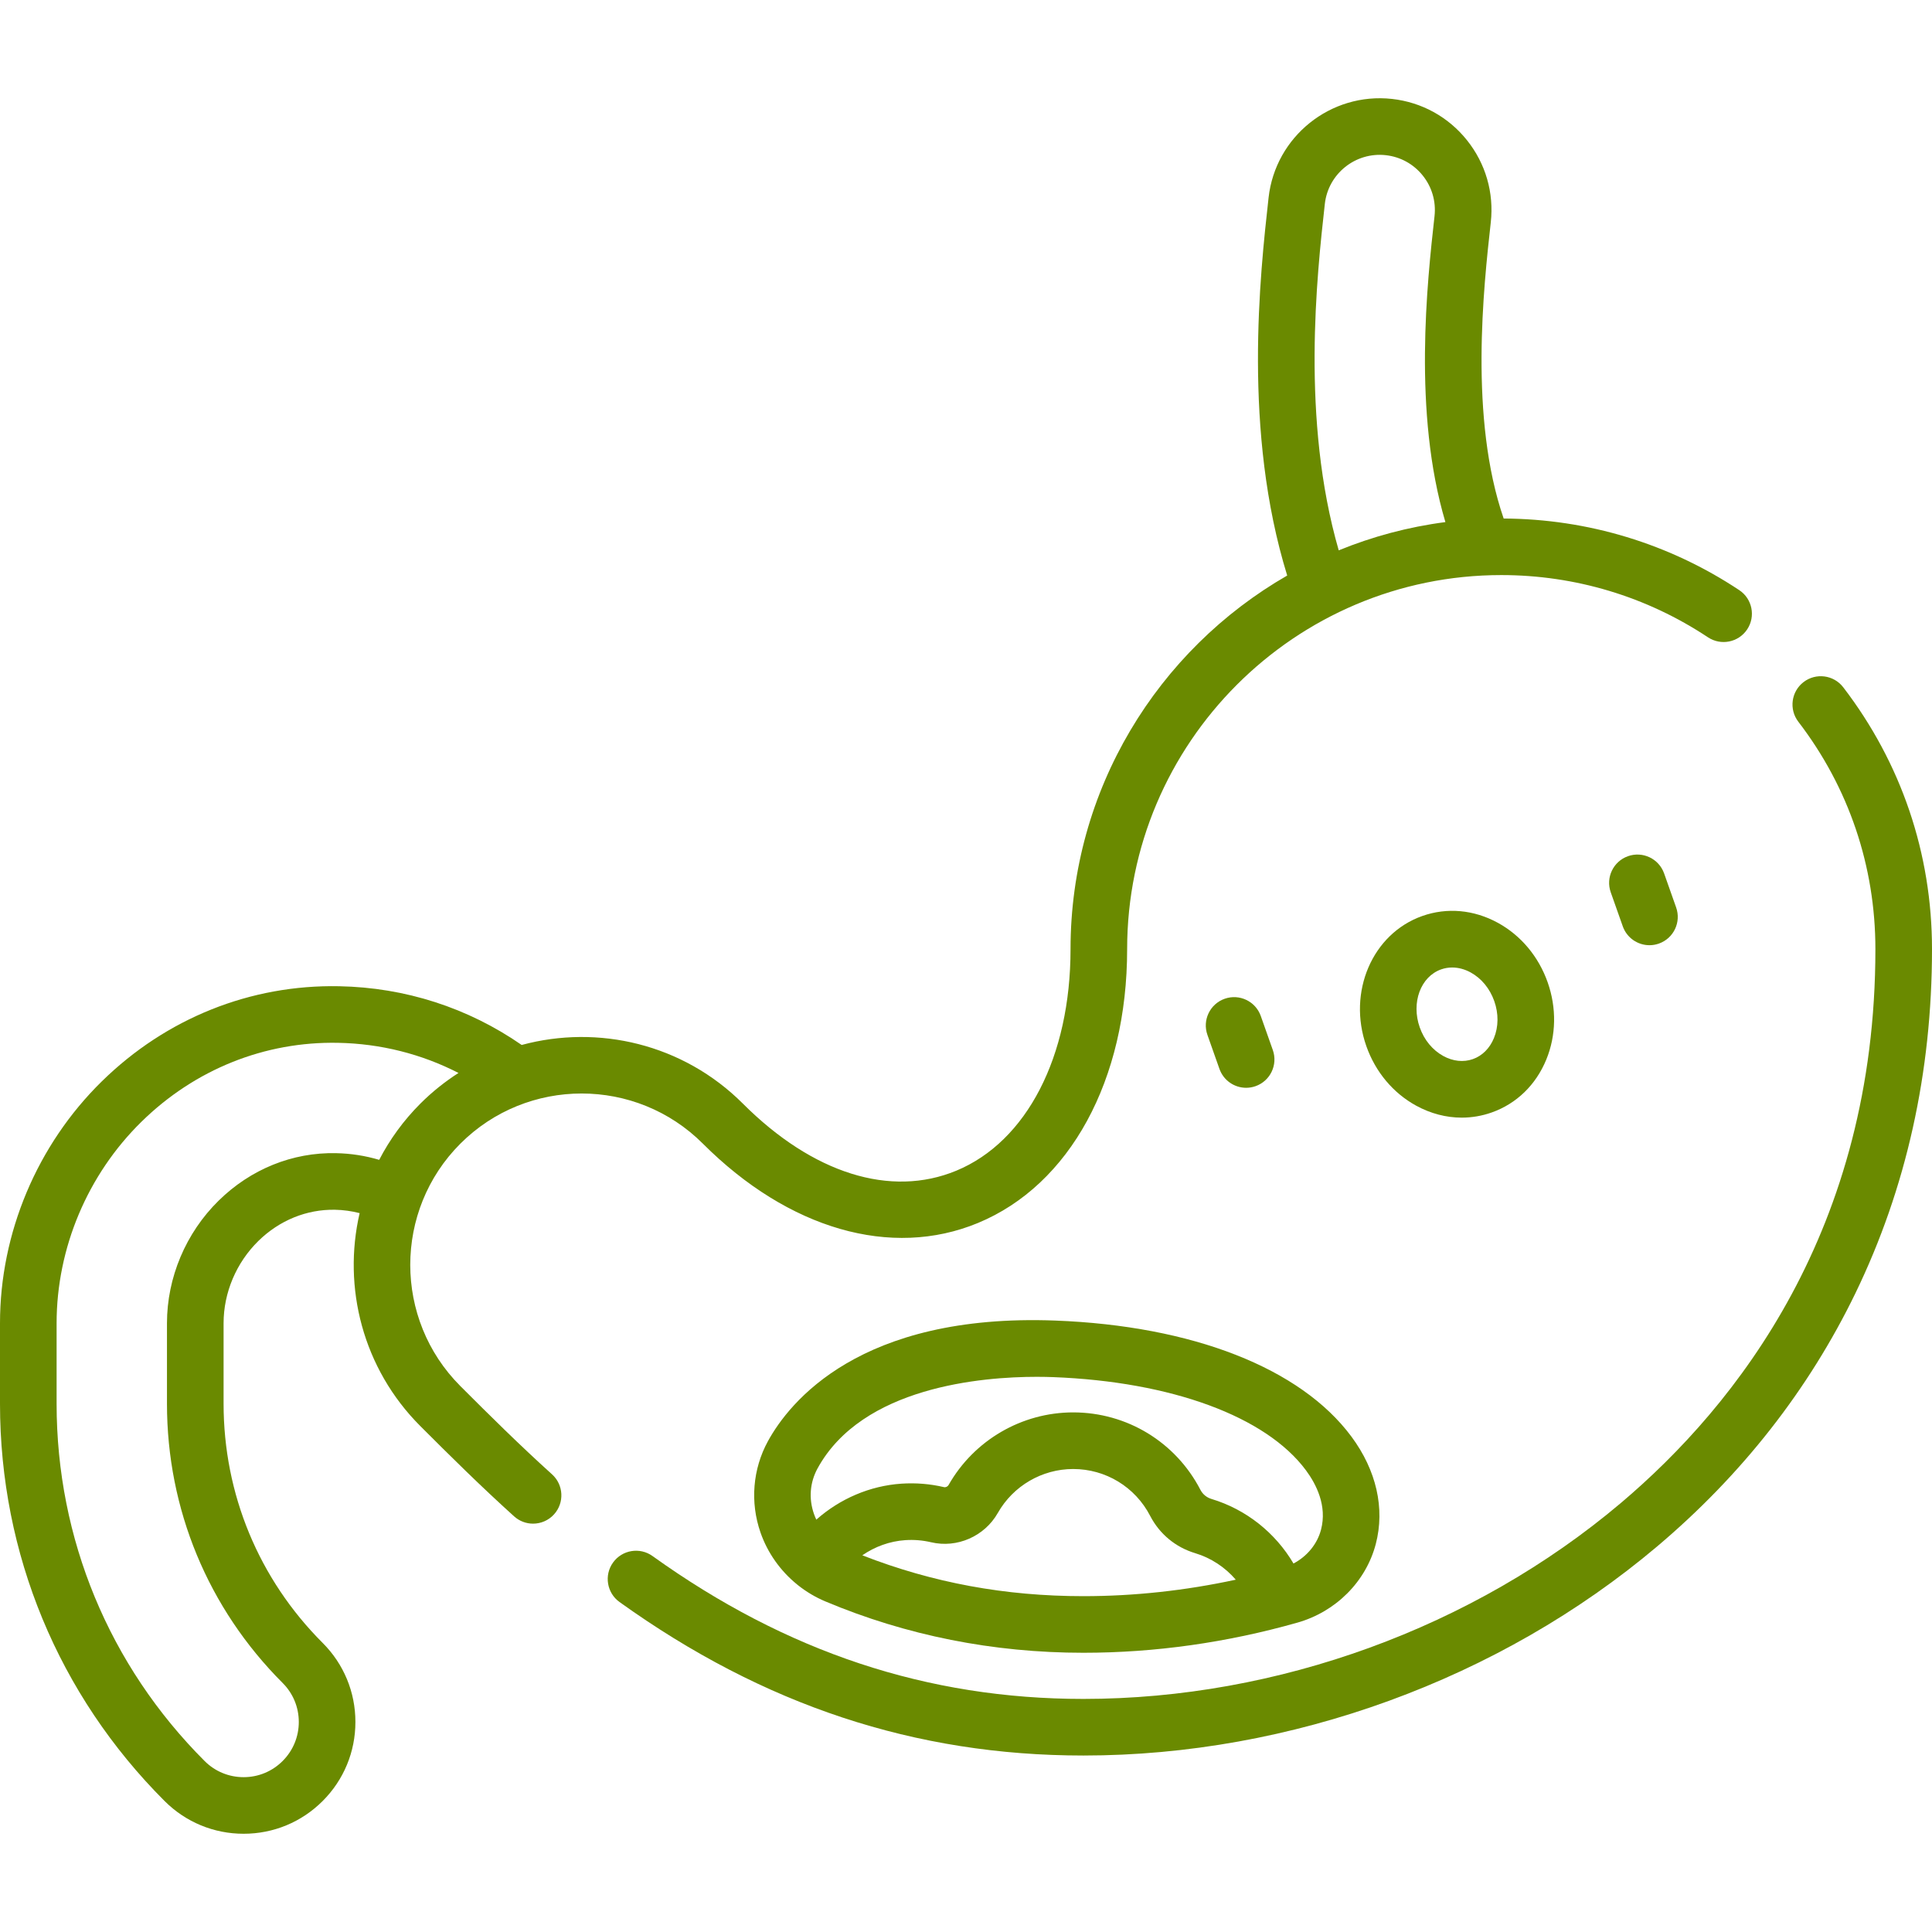
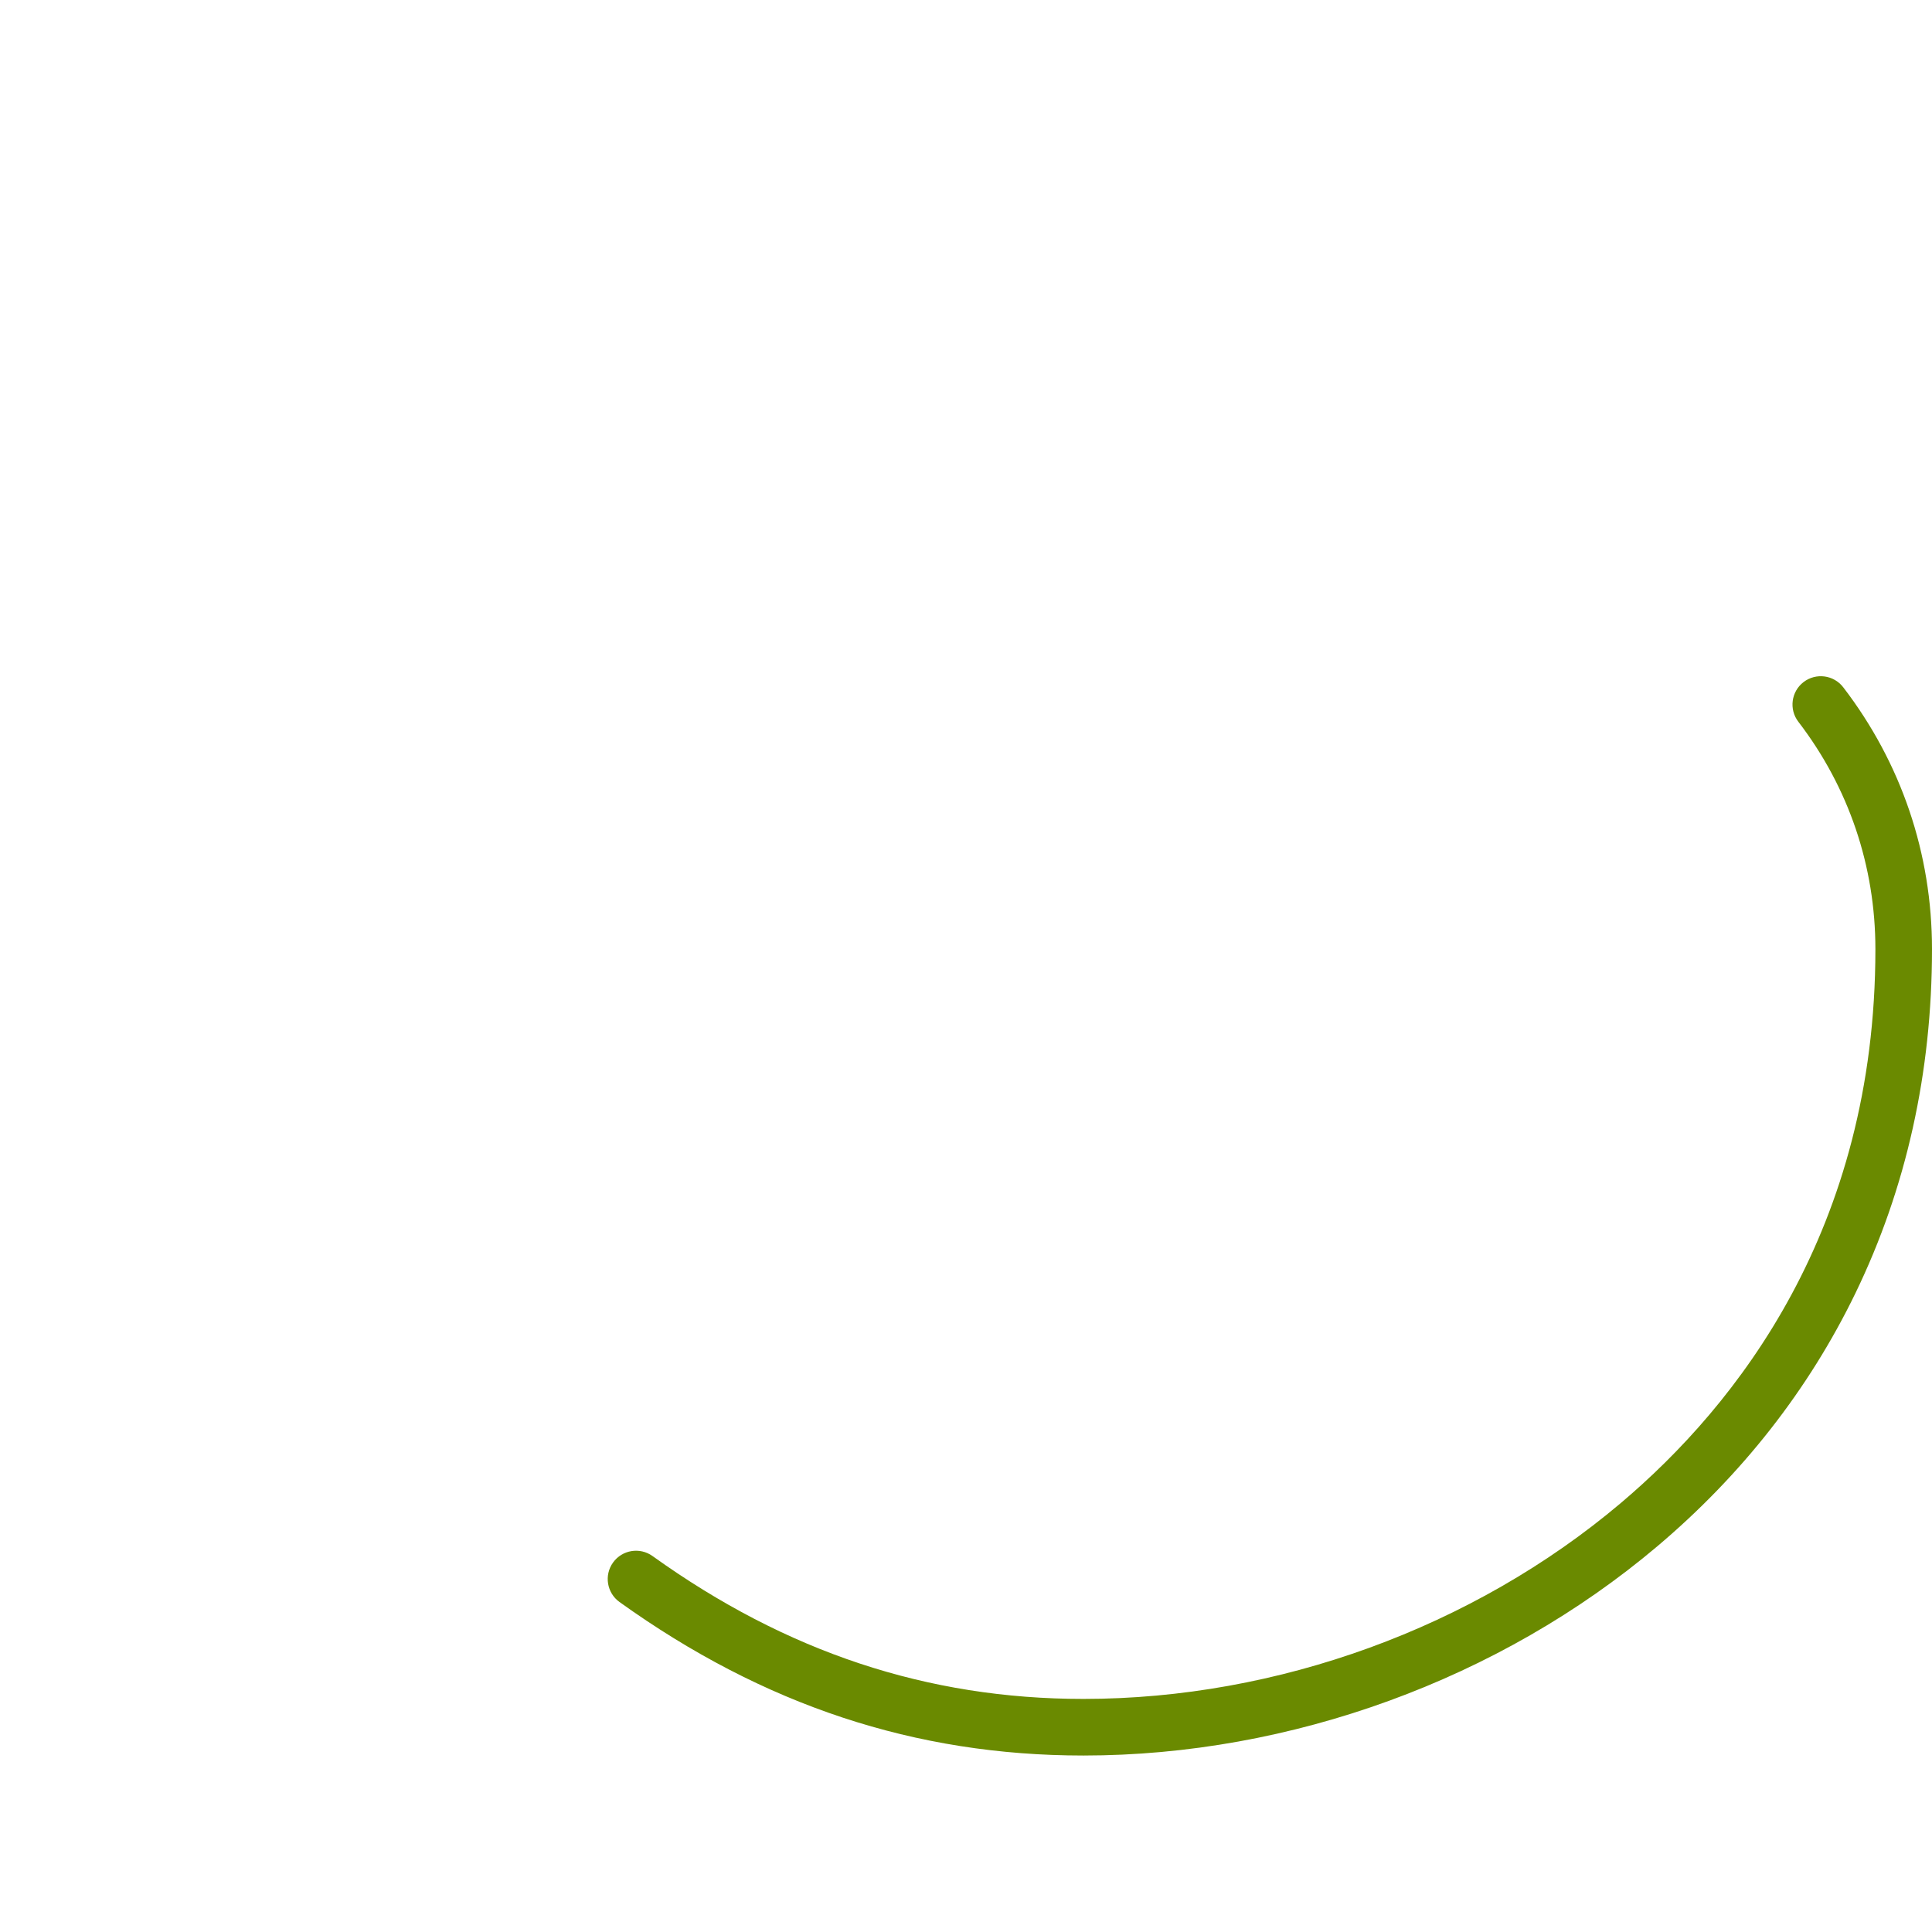
<svg xmlns="http://www.w3.org/2000/svg" version="1.1" id="Capa_1" x="0px" y="0px" viewBox="0 0 512 512" style="enable-background:new 0 0 512 512;" xml:space="preserve" width="512px" height="512px">
  <g>
    <g>
      <g>
        <path d="M488.481,182.141c-2.52-3.286-7.229-3.907-10.515-1.387c-3.287,2.521-3.908,7.229-1.387,10.515     C489.938,208.69,497,229.534,497,251.549c0,74.218-36.727,120.811-67.536,146.829c-39.025,32.955-90.909,51.855-142.348,51.855     c-41.308,0-78.661-12.386-114.192-37.866c-3.366-2.415-8.052-1.642-10.465,1.724c-2.414,3.366-1.642,8.052,1.724,10.465     c38.169,27.371,78.381,40.676,122.934,40.676c54.926,0,110.337-20.191,152.025-55.395c22.509-19.008,40.199-41.602,52.577-67.153     C505.176,314.906,512,284.244,512,251.549C512,226.204,503.867,202.204,488.481,182.141z" fill="#6A8A00" />
-         <path d="M186.268,303.076c22.68,22.679,49.934,30.538,72.904,21.025c24.383-10.1,39.531-37.9,39.531-72.552     c0-54.67,44.478-99.148,99.149-99.148c19.589,0,38.529,5.702,54.773,16.489c3.451,2.291,8.105,1.351,10.397-2.099     c2.291-3.451,1.351-8.105-2.099-10.397c-18.535-12.308-40.112-18.859-62.436-18.981c-9.17-26.61-5.323-61.303-3.414-78.48     c0.875-7.865-1.367-15.6-6.31-21.779c-4.943-6.179-11.998-10.063-19.865-10.937c-16.226-1.794-30.91,9.943-32.712,26.173     c-2.274,20.459-6.867,61.899,4.937,100.133c-34.284,19.716-57.419,56.721-57.419,99.028c0,28.47-11.599,50.96-30.27,58.694     c-17.43,7.219-38.043,0.74-56.558-17.773c-15.853-15.853-38.391-21.024-58.622-15.546c-14.228-9.858-30.865-15.23-48.358-15.564     c-23.495-0.469-45.854,8.475-62.913,25.212C9.834,303.392,0,326.756,0,350.674v21.324c0,39.774,15.489,77.167,43.613,105.289     c5.595,5.596,13.035,8.678,20.949,8.678s15.354-3.082,20.948-8.678c5.596-5.595,8.677-13.035,8.677-20.948     c0-7.913-3.081-15.353-8.677-20.948c-16.933-16.933-26.258-39.447-26.258-63.394v-21.324c0-8.109,3.362-16.058,9.223-21.808     c5.588-5.482,12.807-8.397,20.277-8.269c2.235,0.043,4.424,0.346,6.554,0.896c-4.547,19.657,0.81,41.161,16.097,56.448     c7.996,7.997,15.913,15.843,24.839,23.908c1.435,1.296,3.233,1.935,5.026,1.935c2.047,0,4.087-0.833,5.567-2.472     c2.777-3.074,2.537-7.816-0.537-10.593c-8.666-7.83-16.434-15.529-24.289-23.385c-17.716-17.716-17.716-46.543,0-64.26     C139.725,285.36,168.551,285.36,186.268,303.076z M351.093,54.044c0.89-8.013,8.131-13.805,16.15-12.92     c3.883,0.431,7.365,2.349,9.806,5.399c2.44,3.05,3.546,6.869,3.115,10.751c-1.944,17.499-5.769,52.002,2.882,81.085     c-9.872,1.284-19.349,3.839-28.268,7.487C344.752,111.178,348.98,73.055,351.093,54.044z M111.402,292.469     c-4.497,4.497-8.129,9.534-10.91,14.902c-3.702-1.095-7.528-1.696-11.447-1.77c-11.535-0.246-22.585,4.227-31.077,12.558     c-8.718,8.553-13.718,20.405-13.718,32.516v21.324c0,27.954,10.886,54.234,30.652,74.001c2.762,2.762,4.284,6.435,4.284,10.341     s-1.521,7.579-4.284,10.342c-2.762,2.762-6.434,4.284-10.341,4.284c-3.907,0-7.58-1.521-10.342-4.284     C28.929,441.391,15,407.766,15,371.999v-21.324c0-19.915,8.195-39.377,22.485-53.396c14.156-13.889,32.668-21.307,52.113-20.922     c11.273,0.216,22.106,2.956,31.908,7.987C117.926,286.641,114.531,289.341,111.402,292.469z" fill="#6A8A00" />
-         <path d="M364.597,409.18c2.467-9.418,0.172-19.531-6.461-28.474c-13.461-18.147-42.065-29.352-78.479-30.743     c-51.843-1.966-70.521,21.697-76.147,31.967c-4.043,7.381-4.76,16.205-1.967,24.209c1.893,5.425,5.273,10.161,9.664,13.731     c0.109,0.095,0.221,0.187,0.337,0.276c2.167,1.711,4.569,3.145,7.16,4.235c21.48,9.037,44.497,13.619,68.413,13.619     c18.934,0,38.013-2.687,56.708-7.986h-0.001C354.027,427.122,361.987,419.139,364.597,409.18z M287.116,423     c-20.73,0-39.944-3.548-58.595-10.826c3.356-2.318,7.284-3.745,11.367-4.018c2.32-0.158,4.624,0.031,6.847,0.555     c6.904,1.629,14.18-1.567,17.697-7.765c4.077-7.183,11.73-11.645,19.973-11.645c8.614,0,16.43,4.757,20.397,12.414     c2.493,4.812,6.73,8.324,11.931,9.89c4.226,1.272,7.942,3.747,10.76,7.028C314.092,421.53,300.559,423,287.116,423z      M350.086,405.378c-1.003,3.825-3.692,7.062-7.297,8.971c-4.804-8.152-12.542-14.341-21.733-17.109     c-1.283-0.386-2.325-1.248-2.936-2.426c-6.556-12.654-19.475-20.515-33.716-20.515c-13.63,0-26.282,7.372-33.019,19.241     c-0.24,0.422-0.77,0.671-1.213,0.568c-3.679-0.867-7.479-1.176-11.287-0.921c-8.36,0.56-16.311,4.003-22.555,9.537     c-0.234-0.496-0.444-1.006-0.627-1.528c-1.416-4.061-1.075-8.344,0.961-12.061c11.856-21.645,43.529-24.264,58.104-24.264     c1.686,0,3.145,0.035,4.315,0.08c31.376,1.198,56.425,10.428,67.004,24.69C348.826,393.333,351.742,399.059,350.086,405.378z" fill="#6A8A00" />
-         <path d="M330.239,288.276c0.829,0,1.673-0.139,2.5-0.431c3.905-1.381,5.952-5.666,4.571-9.571l-3.189-9.02     c-1.381-3.905-5.665-5.952-9.571-4.571c-3.905,1.381-5.952,5.666-4.571,9.571l3.189,9.02     C324.256,286.353,327.149,288.276,330.239,288.276z" fill="#6A8A00" />
-         <path d="M375.273,293.002c3.854,2.113,7.983,3.183,12.101,3.183c2.682,0,5.36-0.455,7.95-1.37     c6.566-2.321,11.701-7.297,14.457-14.012c2.635-6.42,2.762-13.704,0.356-20.509s-7.082-12.391-13.167-15.729     c-6.364-3.491-13.486-4.135-20.051-1.814c-13.242,4.681-19.887,20.168-14.813,34.521     C364.512,284.078,369.188,289.664,375.273,293.002z M381.918,256.895c0.941-0.333,1.924-0.497,2.923-0.497     c1.639,0,3.319,0.444,4.915,1.32c2.848,1.562,5.063,4.253,6.238,7.577c1.175,3.324,1.143,6.809-0.09,9.814     c-1.112,2.71-3.094,4.686-5.579,5.565c-2.486,0.88-5.268,0.587-7.838-0.822c-2.848-1.561-5.063-4.253-6.238-7.576     C373.931,265.718,376.475,258.819,381.918,256.895z" fill="#6A8A00" />
-         <path d="M431.436,226.897c-3.905,1.38-5.952,5.665-4.572,9.571l3.189,9.02c1.088,3.079,3.982,5.002,7.071,5.002     c0.829,0,1.673-0.139,2.5-0.431c3.905-1.38,5.952-5.666,4.572-9.571l-3.188-9.02     C439.627,227.564,435.343,225.516,431.436,226.897z" fill="#6A8A00" />
      </g>
    </g>
  </g>
  <g>
</g>
  <g>
</g>
  <g>
</g>
  <g>
</g>
  <g>
</g>
  <g>
</g>
  <g>
</g>
  <g>
</g>
  <g>
</g>
  <g>
</g>
  <g>
</g>
  <g>
</g>
  <g>
</g>
  <g>
</g>
  <g>
</g>
</svg>